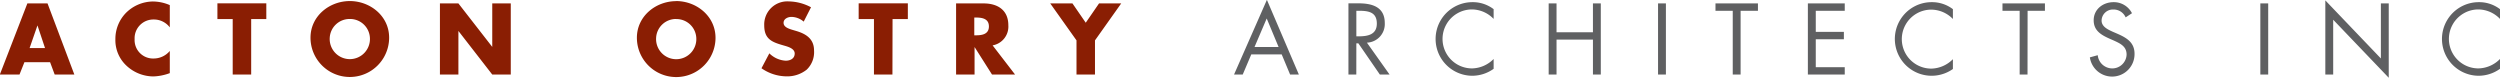
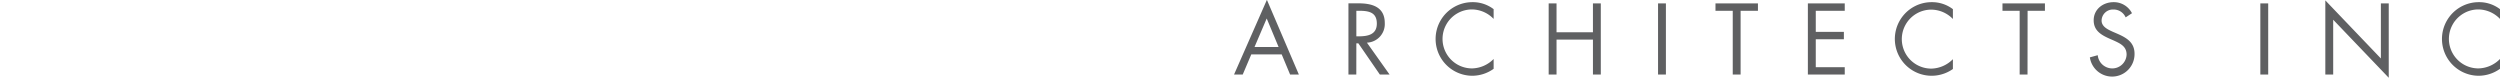
<svg xmlns="http://www.w3.org/2000/svg" id="Layer_1" data-name="Layer 1" viewBox="0 0 635.9 19.78">
  <defs>
    <style>.cls-1{fill:#8a1e03;}.cls-2{fill:#5f6062;}</style>
  </defs>
-   <path class="cls-1" d="M280.08,18.59v8.69h4.7V18.59l6.67-9.4h-5.64l-3.38,4.91-3.38-4.91H273.4l6.68,9.4m-26-5.81h.46c1.54,0,3.26.29,3.26,2.26s-1.72,2.26-3.26,2.26h-.46Zm4.66,7.08a4.85,4.85,0,0,0,4-5.11c0-3.86-2.71-5.56-6.29-5.56h-7V27.28h4.7v-7h0l4.44,7h5.86Zm-25.45-6.69h3.89v-4H224.67v4h3.89V27.28h4.7Zm-20.74-3a12.34,12.34,0,0,0-5.66-1.49,5.87,5.87,0,0,0-6.24,6.08c0,3.5,1.94,4.27,4.9,5.11,1,.29,2.85.74,2.85,2.06s-1.17,1.83-2.28,1.83a6.43,6.43,0,0,1-4.17-1.87l-2,3.79a11.21,11.21,0,0,0,6.36,2.06,7.94,7.94,0,0,0,5.14-1.7,6.16,6.16,0,0,0,1.87-4.88c0-2.92-2-4.2-4.46-4.94l-1.21-.36c-.81-.26-2.08-.67-2.08-1.73s1.15-1.51,2-1.51a4.92,4.92,0,0,1,3.12,1.2Zm-34.29,3a5.05,5.05,0,0,1,5.11,4.77,5.12,5.12,0,1,1-10.22,0A5.05,5.05,0,0,1,178.23,13.15Zm0-4.56c-5.21,0-10,3.84-10,9.31a10,10,0,0,0,20,0C188.24,12.43,183.44,8.59,178.23,8.59ZM118.16,27.28h4.7V16.19h0l8.61,11.09h4.71V9.19h-4.71V20.25h0L122.86,9.19h-4.7ZM95.24,13.15a5.05,5.05,0,0,1,5.11,4.77,5.12,5.12,0,1,1-10.22,0A5.05,5.05,0,0,1,95.24,13.15Zm0-4.56c-5.21,0-10,3.84-10,9.31a10,10,0,0,0,20,0C105.25,12.43,100.45,8.59,95.24,8.59ZM70.15,13.17H74v-4H61.56v4h3.89V27.28h4.7ZM49.45,9.62a11,11,0,0,0-4.29-.92,9.83,9.83,0,0,0-6.89,2.93,9.46,9.46,0,0,0-2.66,6.63,8.86,8.86,0,0,0,2.9,6.84,10.08,10.08,0,0,0,6.79,2.66,13.22,13.22,0,0,0,4.15-.84V21.28A5.37,5.37,0,0,1,45.4,23.2a4.69,4.69,0,0,1-4.9-4.92,4.77,4.77,0,0,1,4.83-5,5.07,5.07,0,0,1,4.12,2ZM17.71,20.54H13.79l2-5.76h0ZM19,24.14l1.17,3.14h5L18.35,9.19H13.22l-7,18.09h5l1.25-3.14Z" transform="translate(-6.26 -8.32)" />
  <path class="cls-2" d="M642.16,10.65a8.74,8.74,0,0,0-5.4-1.78,9.36,9.36,0,1,0,0,18.72,9.37,9.37,0,0,0,5.4-1.77v-2.5a7.92,7.92,0,0,1-5.47,2.4,7.49,7.49,0,0,1-.05-15,7.74,7.74,0,0,1,5.52,2.41v-2.5M597.73,27.28h2V13.34L613.86,28.1V9.19h-2v14L597.73,8.42ZM583.2,9.19h-2V27.28h2Zm-34.65,2.49a5.18,5.18,0,0,0-4.68-2.81c-2.69,0-5.06,1.8-5.06,4.61,0,2.59,1.82,3.67,3.93,4.63l1.1.48c1.68.77,3.34,1.49,3.34,3.6a3.64,3.64,0,0,1-3.72,3.53,3.72,3.72,0,0,1-3.62-3.36l-2,.55A5.71,5.71,0,0,0,549.2,22c0-2.88-2-4.06-4.35-5.09l-1.2-.52c-1.22-.56-2.83-1.28-2.83-2.84a2.88,2.88,0,0,1,3-2.81,3.33,3.33,0,0,1,3.12,2ZM522,11.06h4.41V9.19h-10.8v1.87h4.37V27.28h2ZM503,10.65a8.76,8.76,0,0,0-5.4-1.78,9.36,9.36,0,1,0,5.4,17v-2.5a7.92,7.92,0,0,1-5.47,2.4,7.49,7.49,0,0,1-.05-15A7.74,7.74,0,0,1,503,13.15ZM466.11,27.28h9.38V25.41h-7.37v-7.1h7.15V16.43h-7.15V11.06h7.37V9.19h-9.38ZM449,11.06h4.41V9.19h-10.8v1.87H447V27.28h2ZM430,9.19h-2V27.28h2Zm-27.82,7.34V9.19h-2V27.28h2V18.4h9.26v8.88h2V9.19h-2v7.34Zm-16-5.88a8.72,8.72,0,0,0-5.4-1.78,9.36,9.36,0,1,0,0,18.72,9.37,9.37,0,0,0,5.4-1.77v-2.5a7.92,7.92,0,0,1-5.47,2.4,7.49,7.49,0,0,1-.05-15,7.74,7.74,0,0,1,5.52,2.41Zm-34.92,8.69h.51l5.47,7.94h2.47l-5.76-8.11a4.73,4.73,0,0,0,4.54-5c0-4.08-3.2-5-6.63-5h-2.61V27.28h2Zm0-8.28h.6c2.42,0,4.61.29,4.61,3.26,0,2.81-2.3,3.24-4.59,3.24h-.62Zm-19.78,9.21h-6.12l3.1-7.25Zm.79,1.88,2.14,5.13h2.23l-8.13-19-8.36,19h2.21l2.18-5.13Z" transform="translate(-6.26 -8.32)" />
</svg>